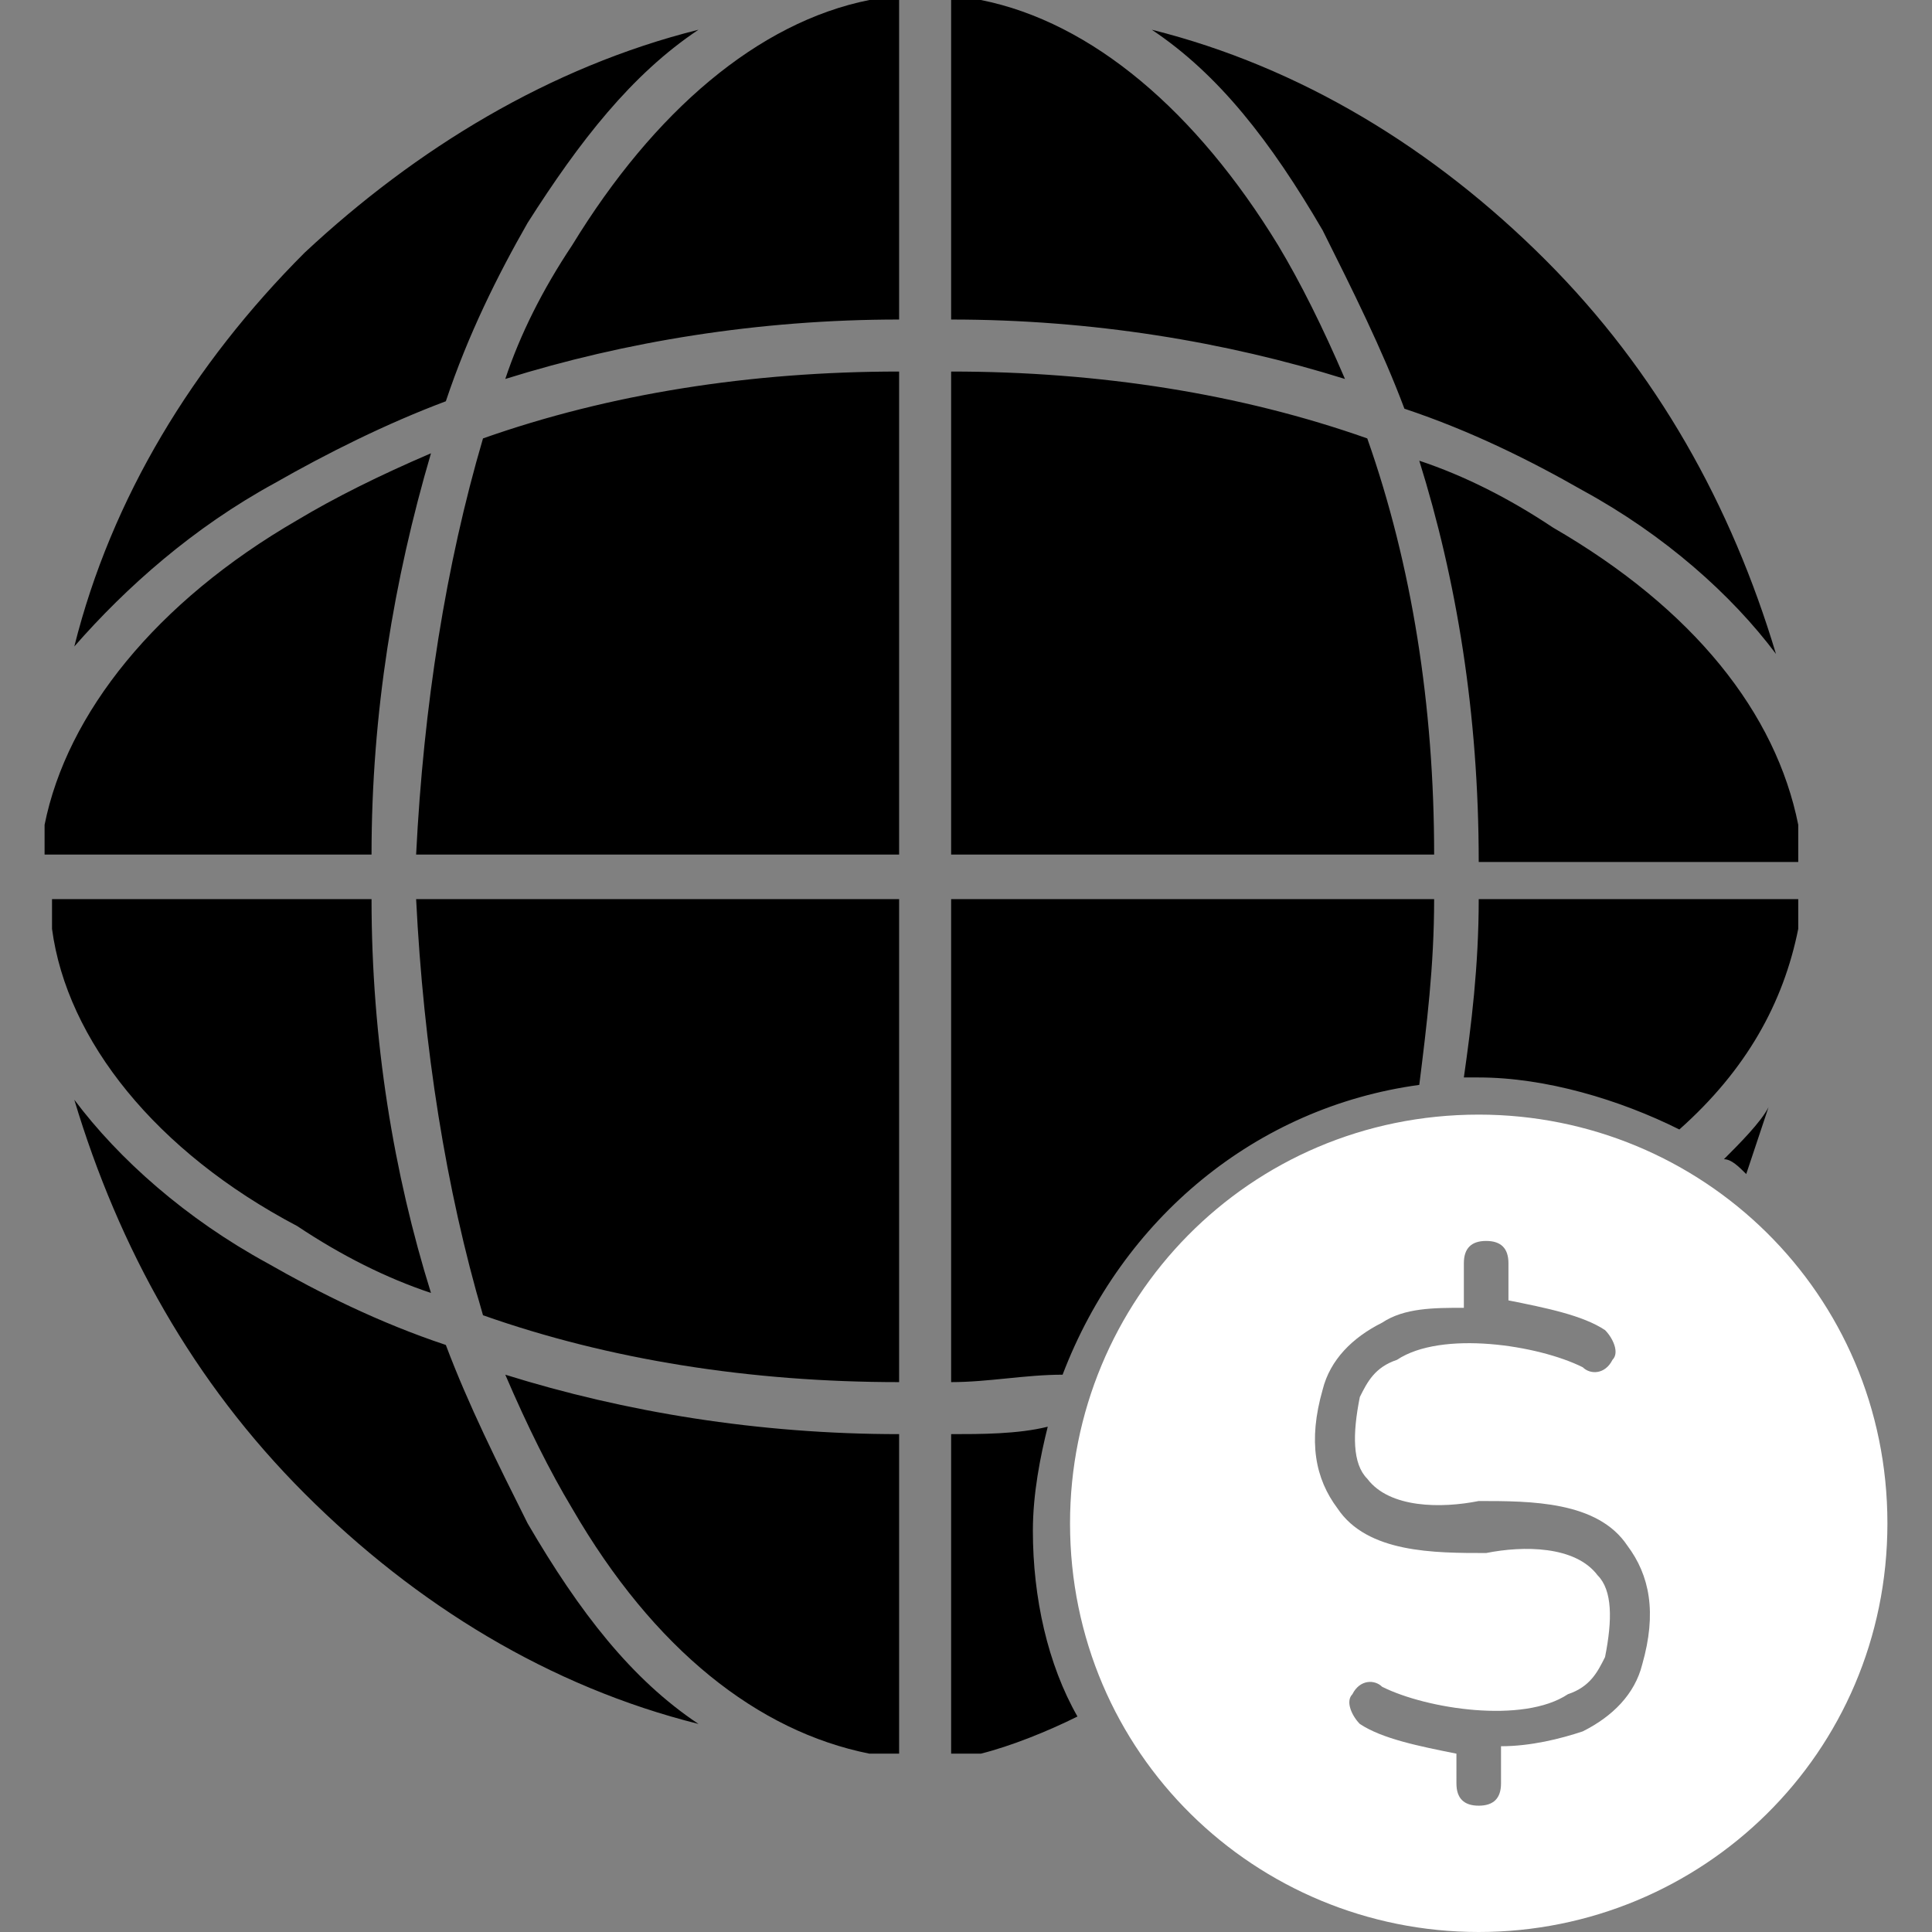
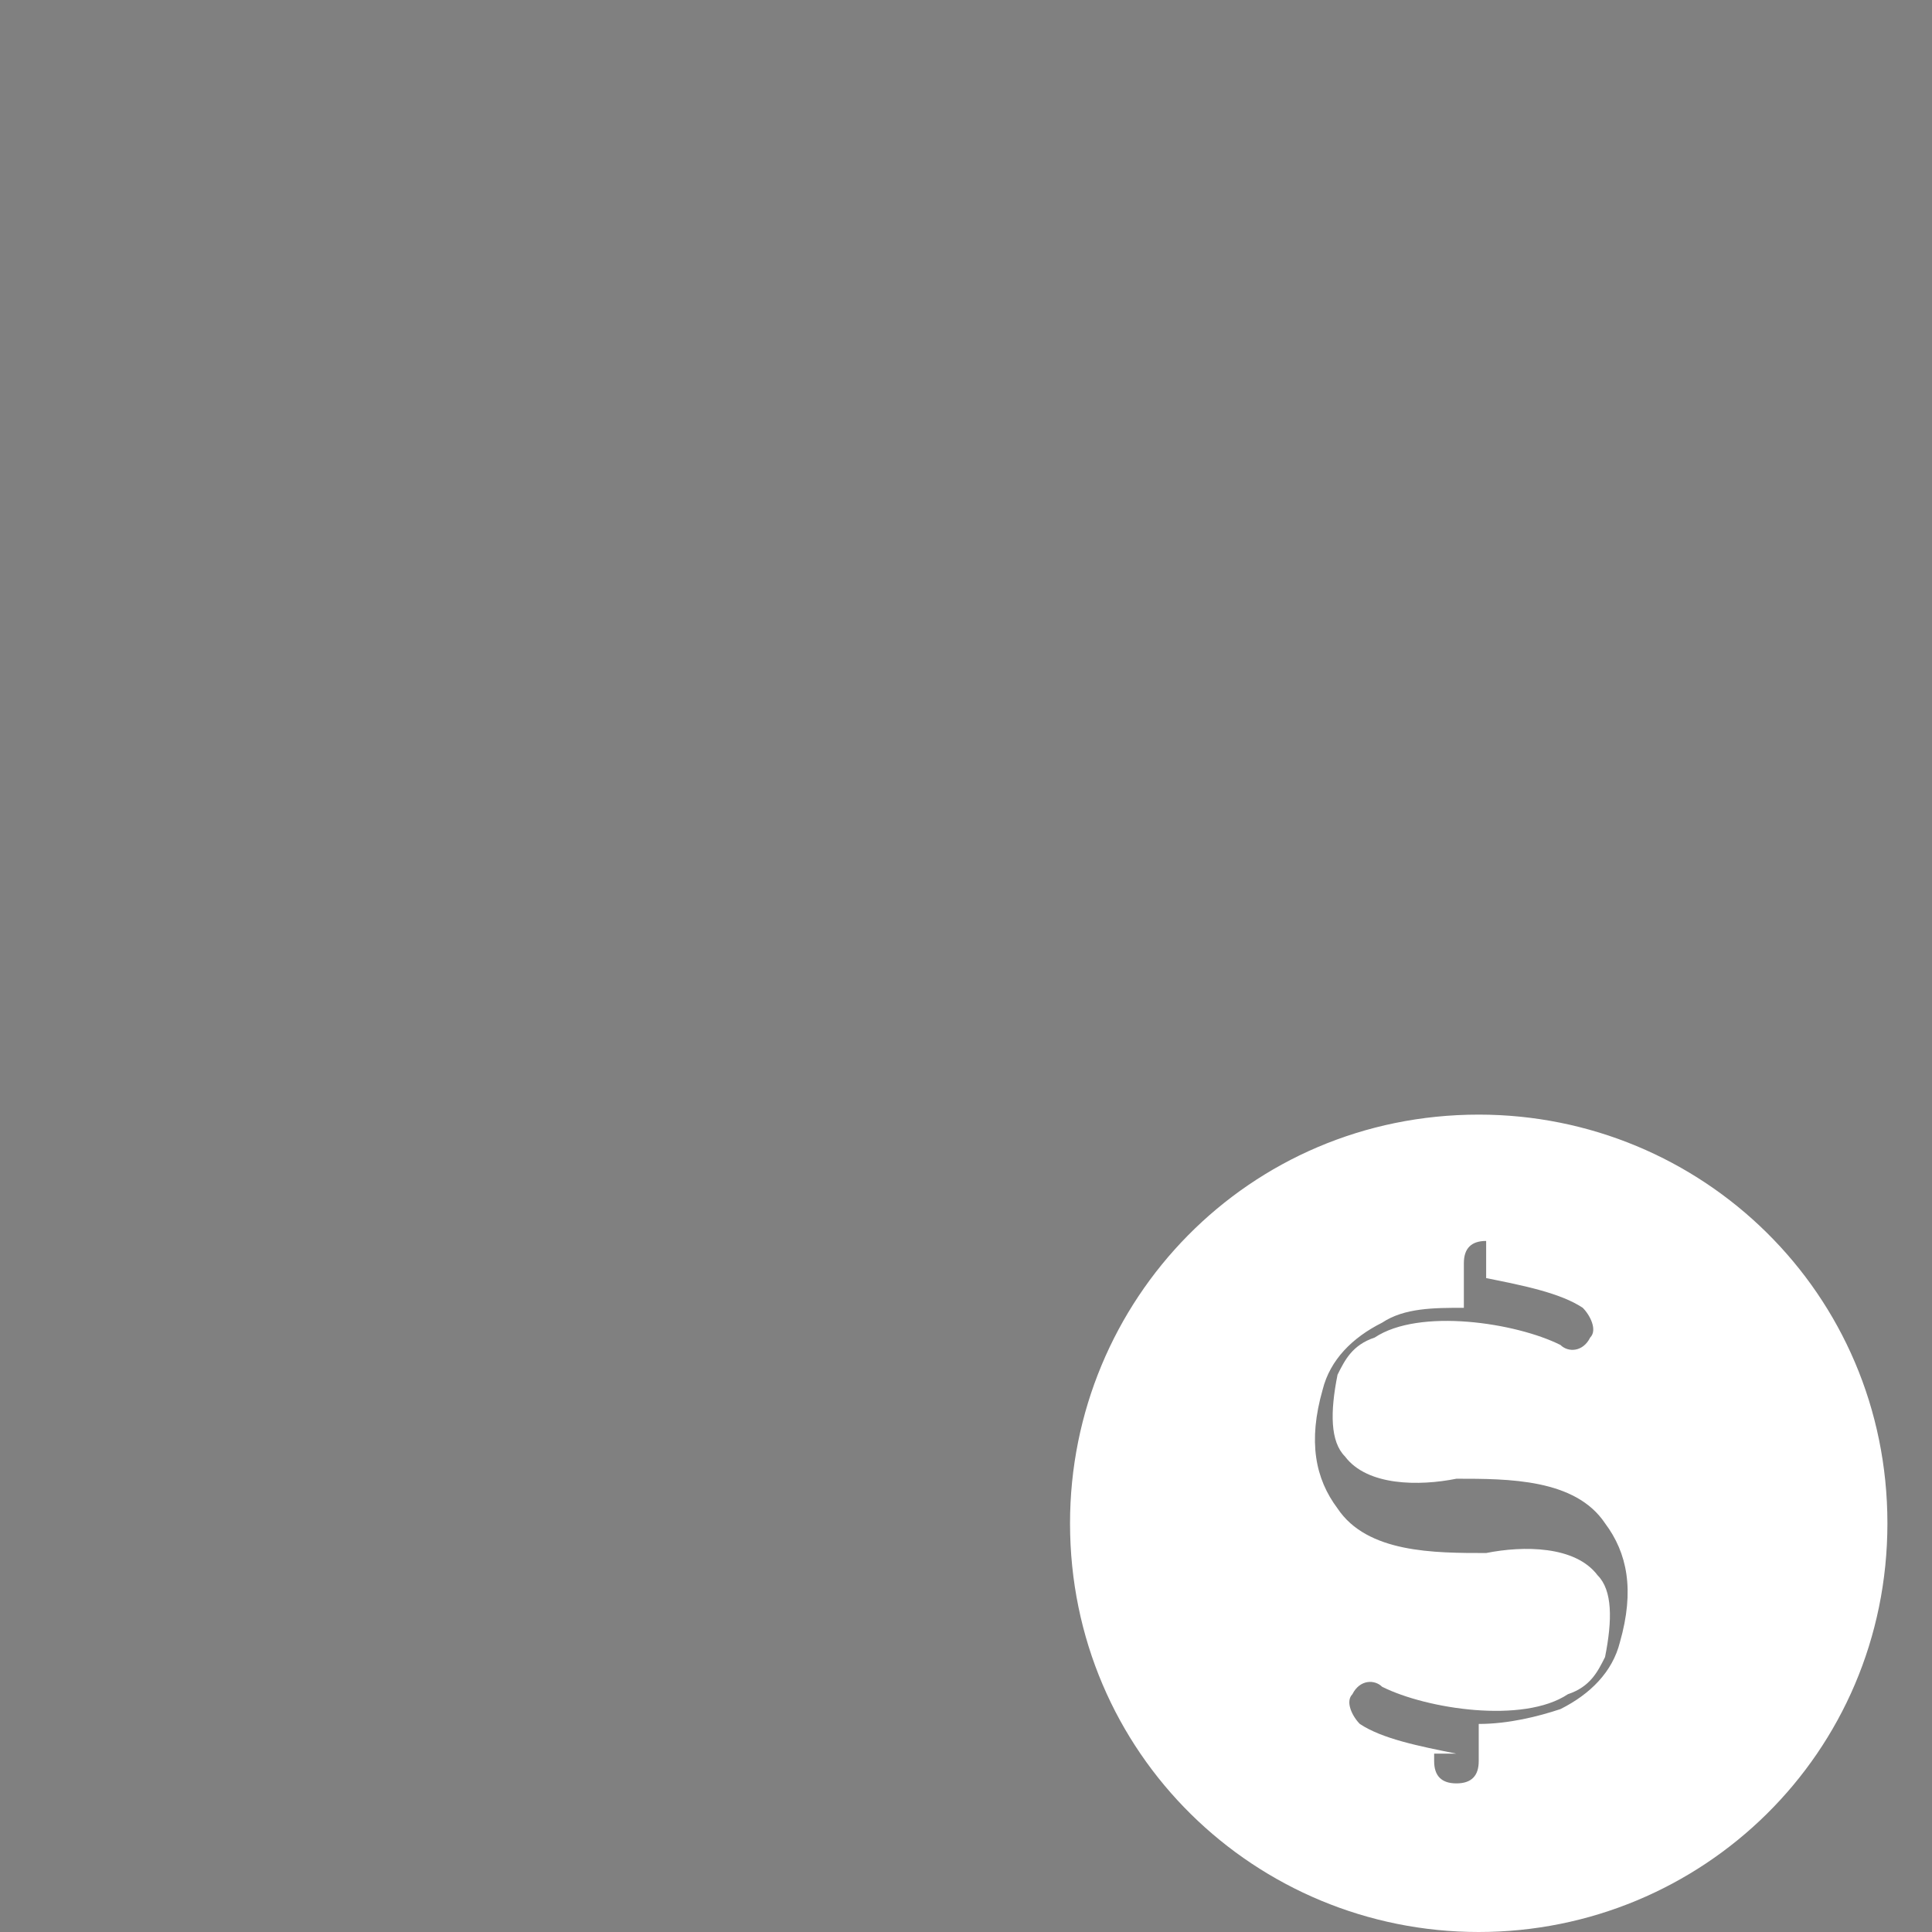
<svg xmlns="http://www.w3.org/2000/svg" xmlns:xlink="http://www.w3.org/1999/xlink" version="1.1" id="Layer_1" x="0px" y="0px" viewBox="0 0 26 26" style="enable-background:new 0 0 26 26;" xml:space="preserve">
  <rect x="0" y="0" width="26" height="26" fill="#808080" stroke="none" />
  <style type="text/css">
	.st0{clip-path:url(#SVGID_00000116234486866665476520000005354515173678094489_);}
	.st1{fill-rule:evenodd;clip-rule:evenodd;fill:#FFFFFF;}
	.st2{fill-rule:evenodd;clip-rule:evenodd;}
</style>
  <g>
    <defs>
      <rect id="SVGID_1_" width="26" height="26" />
    </defs>
    <clipPath id="SVGID_00000133526539127720950190000017626017535617629610_">
      <use xlink:href="#SVGID_1_" style="overflow:visible;" />
    </clipPath>
    <g style="clip-path:url(#SVGID_00000133526539127720950190000017626017535617629610_);">
-       <path class="st1" d="M19.9,26c-3,0-5.5-2.4-5.5-5.5c0-3,2.4-5.5,5.5-5.5c3,0,5.5,2.4,5.5,5.5C25.4,23.6,22.9,26,19.9,26z     M19.6,23.6c-0.5-0.1-1-0.2-1.3-0.4c-0.1-0.1-0.2-0.3-0.1-0.4c0.1-0.2,0.3-0.2,0.4-0.1c0.6,0.3,1.9,0.5,2.5,0.1    c0.3-0.1,0.4-0.3,0.5-0.5c0.1-0.5,0.1-0.9-0.1-1.1c-0.3-0.4-1-0.4-1.5-0.3c-0.7,0-1.6,0-2-0.6c-0.3-0.4-0.4-0.9-0.2-1.6    c0.1-0.4,0.4-0.7,0.8-0.9c0.3-0.2,0.7-0.2,1.1-0.2V17c0-0.2,0.1-0.3,0.3-0.3c0.2,0,0.3,0.1,0.3,0.3v0.5c0.5,0.1,1,0.2,1.3,0.4    c0.1,0.1,0.2,0.3,0.1,0.4c-0.1,0.2-0.3,0.2-0.4,0.1c-0.6-0.3-1.9-0.5-2.5-0.1c-0.3,0.1-0.4,0.3-0.5,0.5c-0.1,0.5-0.1,0.9,0.1,1.1    c0.3,0.4,1,0.4,1.5,0.3c0.7,0,1.6,0,2,0.6c0.3,0.4,0.4,0.9,0.2,1.6c-0.1,0.4-0.4,0.7-0.8,0.9c-0.3,0.1-0.7,0.2-1.1,0.2v0.5    c0,0.2-0.1,0.3-0.3,0.3c-0.2,0-0.3-0.1-0.3-0.3V23.6z" />
-       <path class="st2" d="M12.1,23.6c-0.1,0-0.3,0-0.4,0c-1.5-0.3-2.9-1.4-4-3.3c-0.3-0.5-0.6-1.1-0.9-1.8c1.6,0.5,3.4,0.8,5.3,0.8    V23.6z M9.4,23.2c-2-0.5-3.8-1.6-5.3-3.1c-1.5-1.5-2.5-3.3-3.1-5.3c0.6,0.8,1.5,1.6,2.6,2.2c0.7,0.4,1.5,0.8,2.4,1.1    c0.3,0.8,0.7,1.6,1.1,2.4C7.8,21.7,8.5,22.6,9.4,23.2z M12.8,19.3c0.4,0,0.9,0,1.3-0.1c-0.1,0.4-0.2,0.9-0.2,1.4    c0,0.9,0.2,1.8,0.6,2.5c-0.4,0.2-0.9,0.4-1.3,0.5c-0.1,0-0.3,0-0.4,0V19.3z M0.7,12.5c0-0.1,0-0.3,0-0.4H5c0,1.9,0.3,3.7,0.8,5.3    c-0.6-0.2-1.2-0.5-1.8-0.9C2.1,15.5,0.9,14,0.7,12.5z M5.6,12.1h6.5v6.5c-2,0-3.9-0.3-5.6-0.9C6,16,5.7,14.1,5.6,12.1z M12.8,12.1    h6.5c0,0.9-0.1,1.7-0.2,2.5c-2.2,0.3-4,1.8-4.8,3.9c-0.5,0-1,0.1-1.5,0.1V12.1z M19.9,12.1h4.3c0,0.1,0,0.3,0,0.4    c-0.2,1-0.7,1.9-1.6,2.7c-0.8-0.4-1.8-0.7-2.7-0.7c-0.1,0-0.1,0-0.2,0C19.8,13.8,19.9,13,19.9,12.1z M23.8,14.9    c-0.1,0.3-0.2,0.6-0.3,0.9c-0.1-0.1-0.2-0.2-0.3-0.2C23.4,15.4,23.7,15.1,23.8,14.9z M0.6,11.5c0-0.1,0-0.3,0-0.4    C0.9,9.6,2.1,8.1,4,7c0.5-0.3,1.1-0.6,1.8-0.9C5.3,7.8,5,9.6,5,11.5H0.6z M6.5,5.9C8.2,5.3,10.1,5,12.1,5v6.5H5.6    C5.7,9.5,6,7.6,6.5,5.9z M12.8,5c2,0,3.9,0.3,5.6,0.9c0.6,1.7,0.9,3.6,0.9,5.6h-6.5V5z M19.1,6.2c0.6,0.2,1.2,0.5,1.8,0.9    c1.9,1.1,3,2.5,3.3,4c0,0.2,0,0.3,0,0.5h-4.3C19.9,9.6,19.6,7.8,19.1,6.2z M1,8.7c0.5-2,1.6-3.8,3.1-5.3C5.6,2,7.4,0.9,9.4,0.4    C8.5,1,7.8,1.9,7.1,3C6.7,3.7,6.3,4.5,6,5.4C5.2,5.7,4.4,6.1,3.7,6.5C2.6,7.1,1.7,7.9,1,8.7z M11.7,0c0.1,0,0.3,0,0.4,0v4.3    c-1.9,0-3.7,0.3-5.3,0.8c0.2-0.6,0.5-1.2,0.9-1.8C8.8,1.5,10.2,0.3,11.7,0z M12.8,0c0.1,0,0.3,0,0.4,0c1.5,0.3,2.9,1.5,4,3.3    c0.3,0.5,0.6,1.1,0.9,1.8c-1.6-0.5-3.4-0.8-5.3-0.8V0z M15.5,0.4c2,0.5,3.8,1.6,5.3,3.1c1.5,1.5,2.5,3.3,3.1,5.3    c-0.6-0.8-1.5-1.6-2.6-2.2c-0.7-0.4-1.5-0.8-2.4-1.1c-0.3-0.8-0.7-1.6-1.1-2.4C17.1,1.9,16.4,1,15.5,0.4z" />
+       <path class="st1" d="M19.9,26c-3,0-5.5-2.4-5.5-5.5c0-3,2.4-5.5,5.5-5.5c3,0,5.5,2.4,5.5,5.5C25.4,23.6,22.9,26,19.9,26z     M19.6,23.6c-0.5-0.1-1-0.2-1.3-0.4c-0.1-0.1-0.2-0.3-0.1-0.4c0.1-0.2,0.3-0.2,0.4-0.1c0.6,0.3,1.9,0.5,2.5,0.1    c0.3-0.1,0.4-0.3,0.5-0.5c0.1-0.5,0.1-0.9-0.1-1.1c-0.3-0.4-1-0.4-1.5-0.3c-0.7,0-1.6,0-2-0.6c-0.3-0.4-0.4-0.9-0.2-1.6    c0.1-0.4,0.4-0.7,0.8-0.9c0.3-0.2,0.7-0.2,1.1-0.2V17c0-0.2,0.1-0.3,0.3-0.3v0.5c0.5,0.1,1,0.2,1.3,0.4    c0.1,0.1,0.2,0.3,0.1,0.4c-0.1,0.2-0.3,0.2-0.4,0.1c-0.6-0.3-1.9-0.5-2.5-0.1c-0.3,0.1-0.4,0.3-0.5,0.5c-0.1,0.5-0.1,0.9,0.1,1.1    c0.3,0.4,1,0.4,1.5,0.3c0.7,0,1.6,0,2,0.6c0.3,0.4,0.4,0.9,0.2,1.6c-0.1,0.4-0.4,0.7-0.8,0.9c-0.3,0.1-0.7,0.2-1.1,0.2v0.5    c0,0.2-0.1,0.3-0.3,0.3c-0.2,0-0.3-0.1-0.3-0.3V23.6z" />
    </g>
  </g>
</svg>